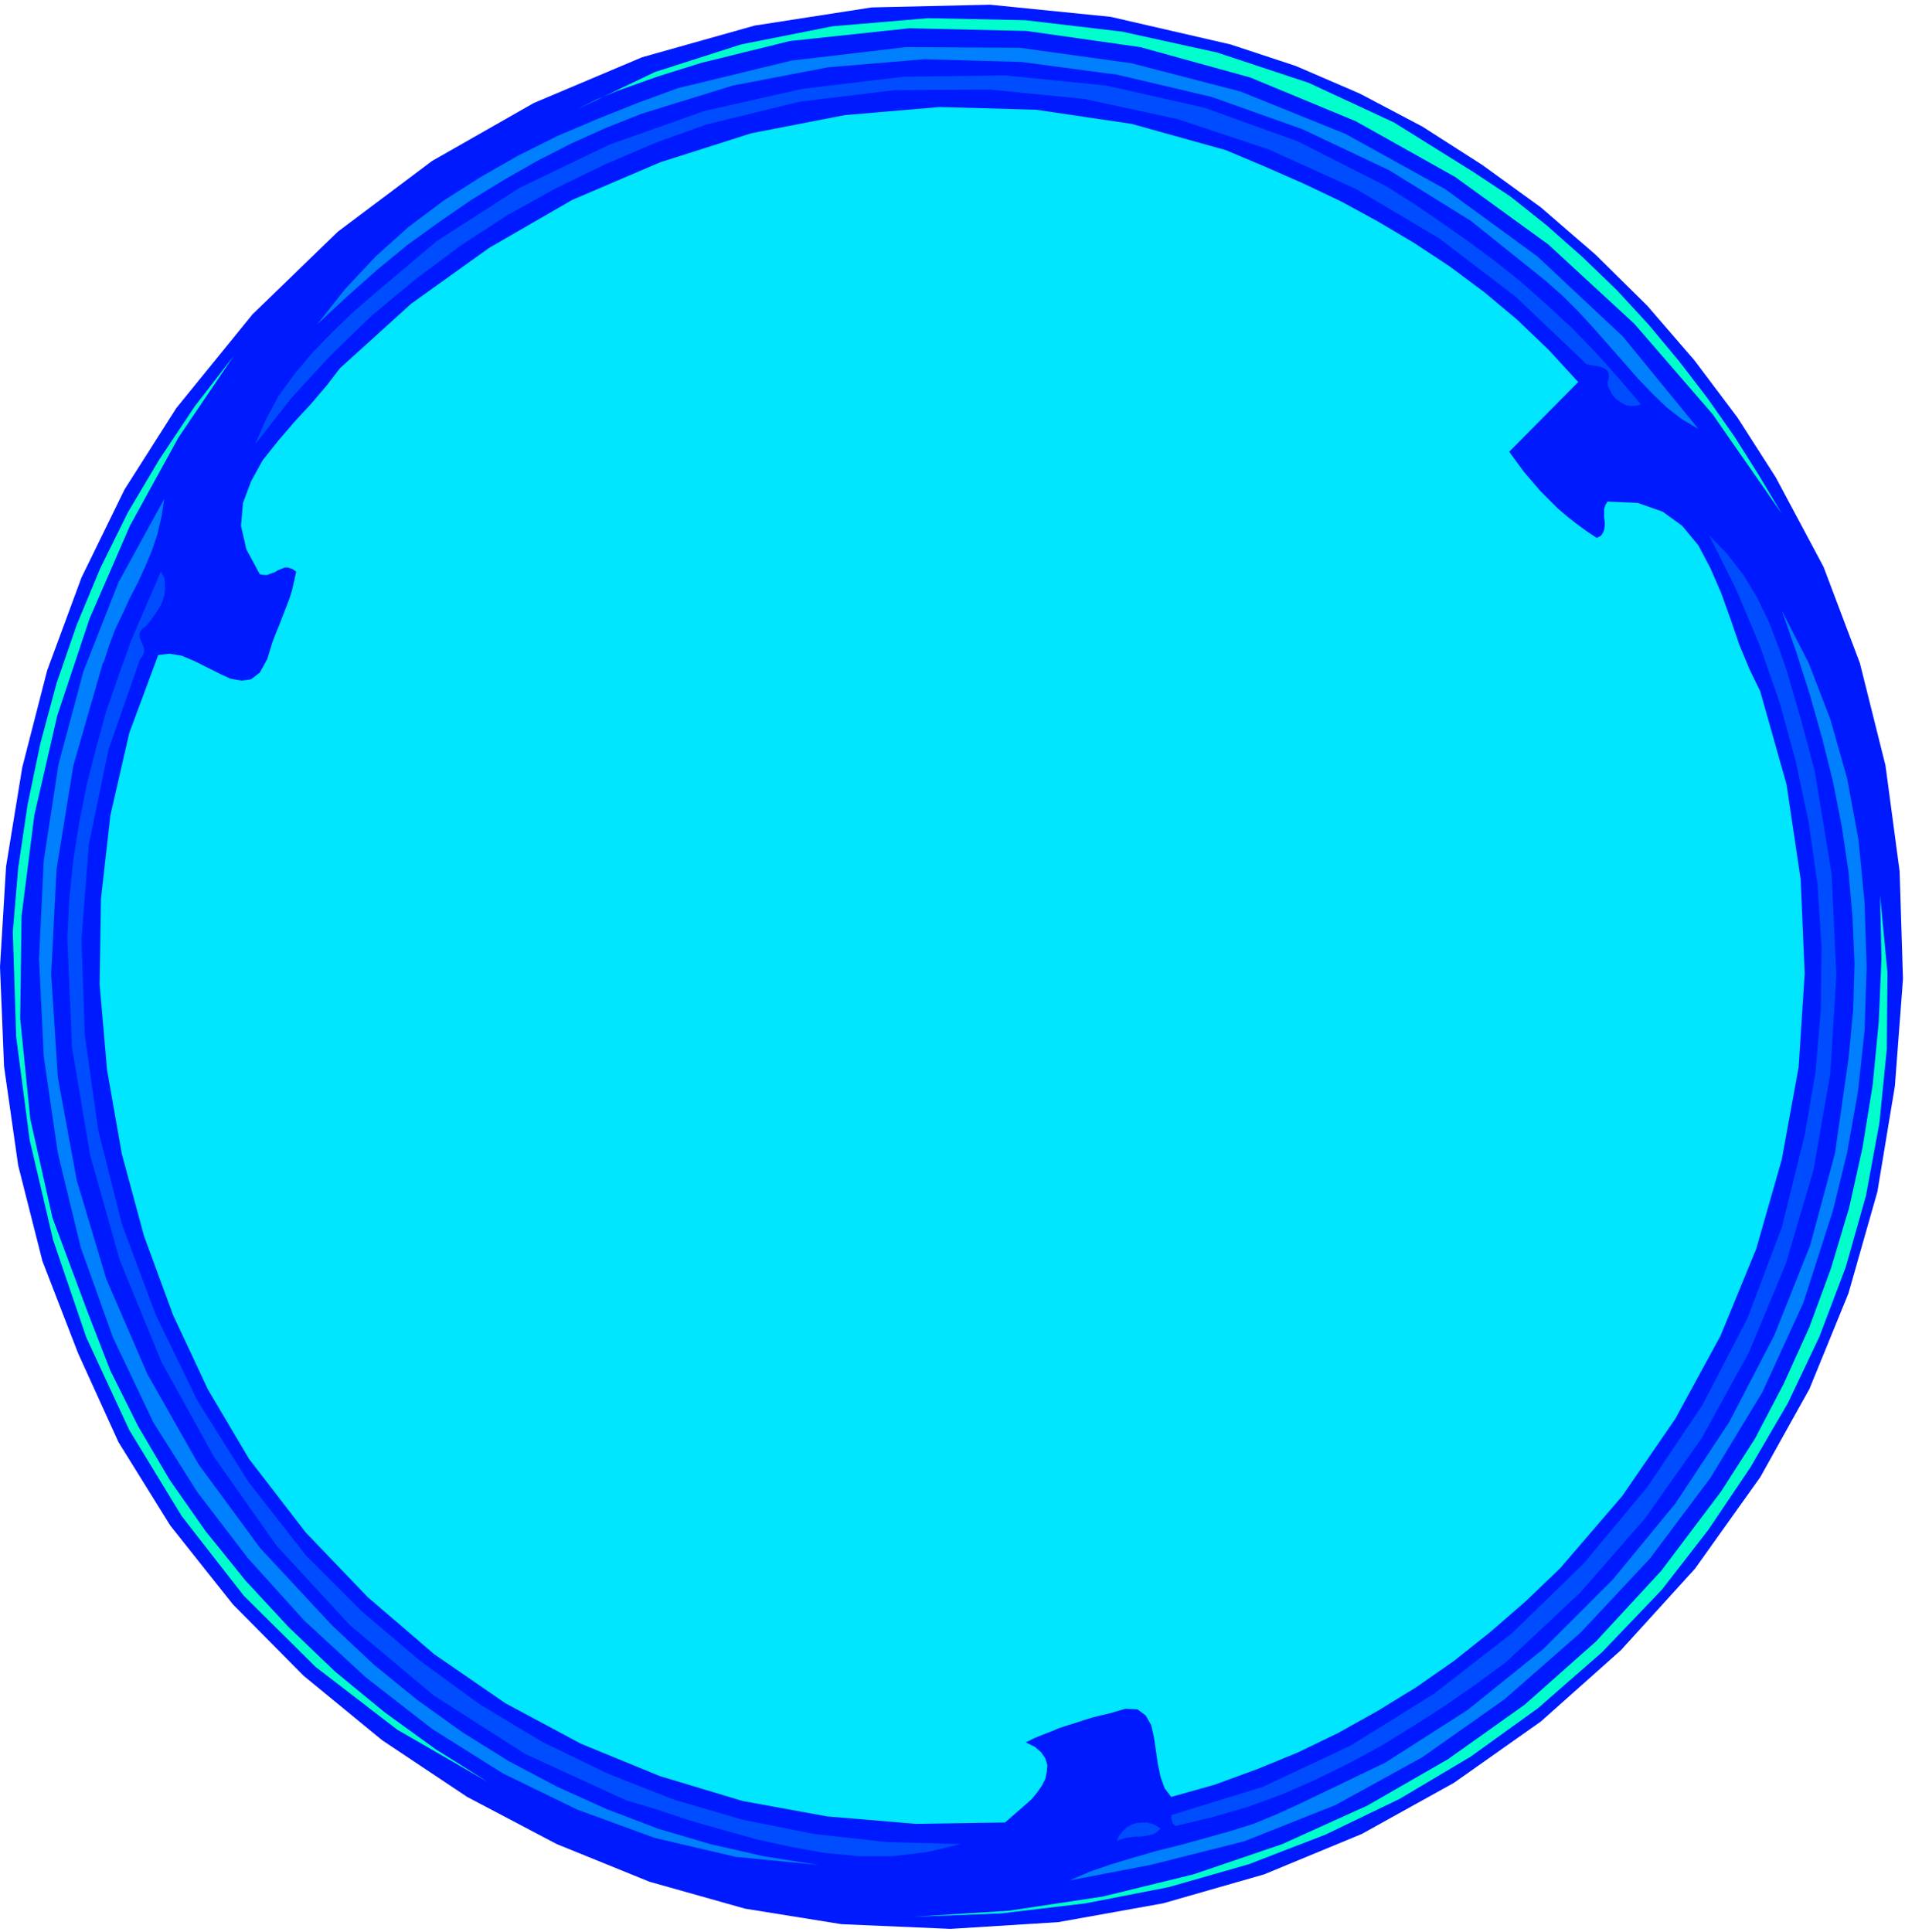
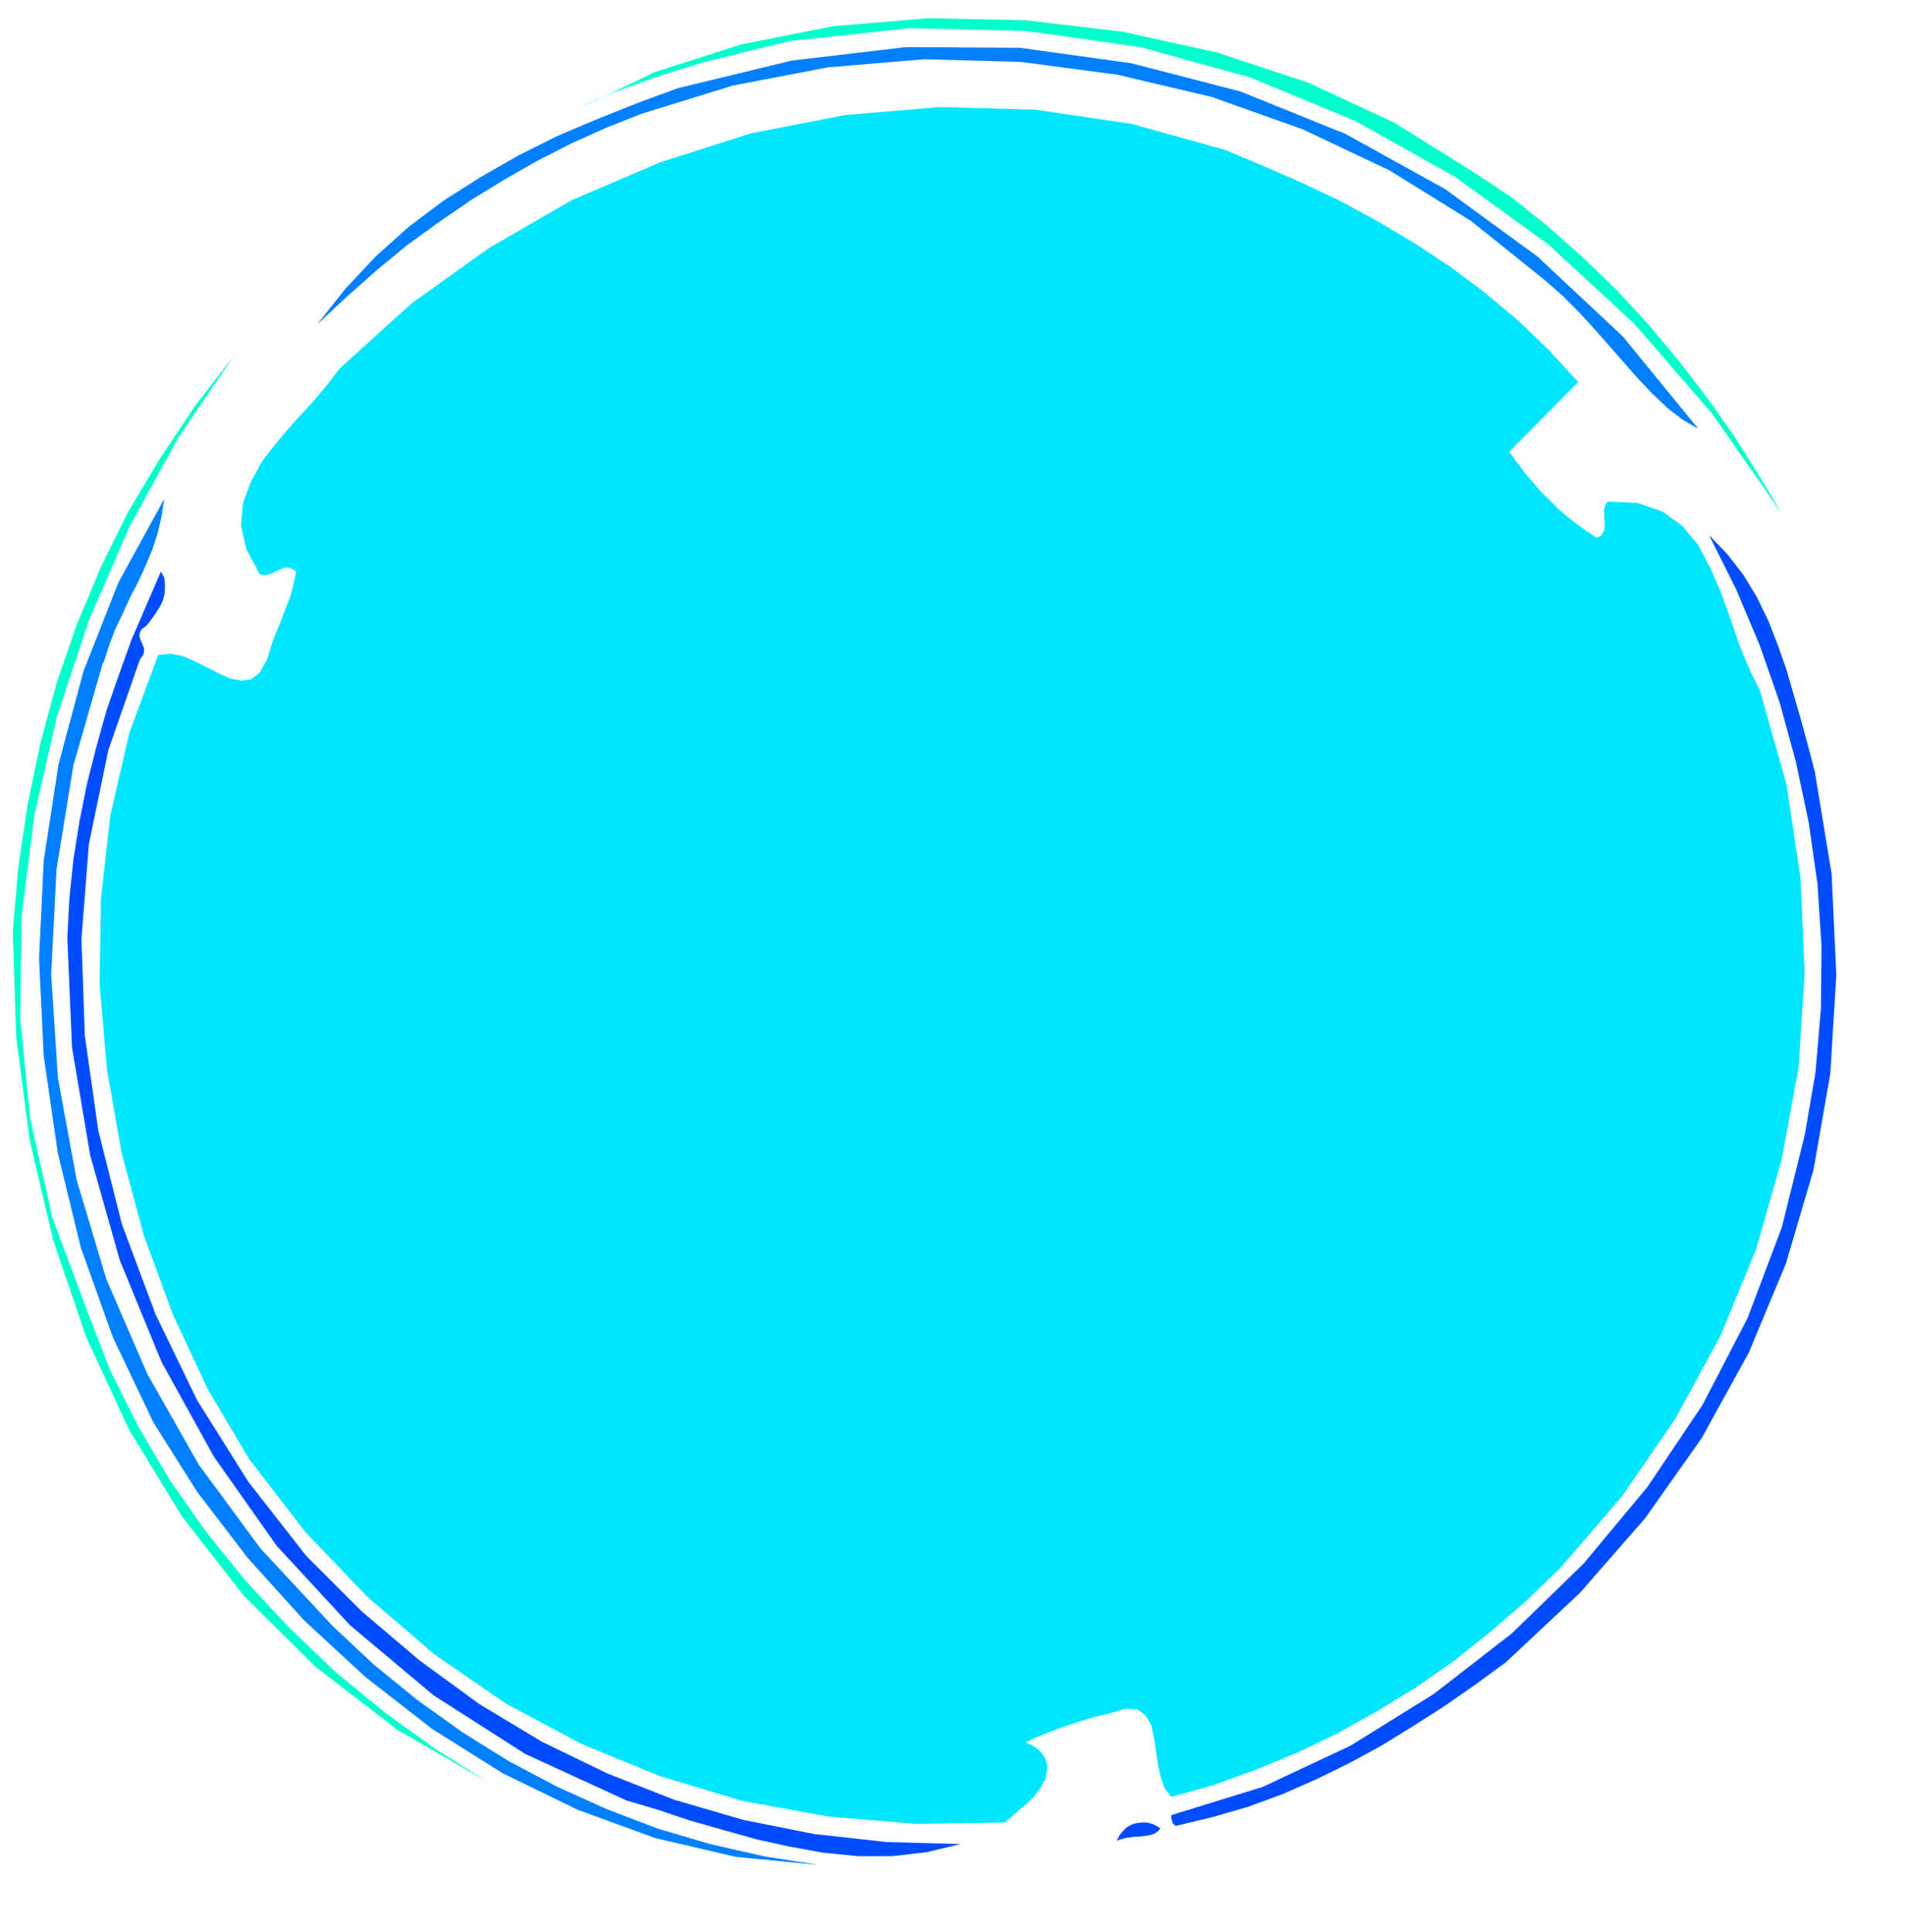
<svg xmlns="http://www.w3.org/2000/svg" width="377.333" height="382.667" fill-rule="evenodd" stroke-linecap="round" preserveAspectRatio="none" viewBox="0 0 2830 2870">
  <style>.pen1{stroke:none}.brush3{fill:#0fc}.brush4{fill:#0080ff}.brush5{fill:#004dff}</style>
-   <path fill-rule="nonzero" d="m2638 709 71 133 54 143 38 152 21 157 5 160-12 159-26 157-43 151-58 142-73 131-97 136-110 121-119 106-129 91-137 76-145 60-150 43-156 28-160 10-162-7-143-23-142-40-138-56-133-70-126-84-117-96-105-106-93-117-77-124-60-132-53-137-36-142-21-147-6-148 9-149 24-147 37-144 51-138 64-131 77-121 113-139 127-123 140-105 151-86 161-68 167-47 174-27 176-4 179 18 178 41 97 32 95 41 93 49 89 57 87 63 81 70 77 76 70 81 64 85 57 89z" class="pen1" style="fill:#001aff" />
  <path fill-rule="nonzero" d="m2647 763-103-148-116-134-128-118-138-100-148-83-157-65-163-45-169-24-174-4-178 19-32 8-33 8-32 8-33 8-32 10-32 10-31 11-31 11-31 13-30 15 117-56 128-41 136-27 142-12 144 3 144 17 141 31 136 45 127 59 117 73 56 37 54 43 52 46 51 49 48 52 45 54 43 56 40 57 36 57 34 57z" class="pen1 brush3" />
  <path fill-rule="nonzero" d="m2523 637-24-14-22-17-22-21-22-23-21-24-22-25-22-25-23-25-24-24-25-22-111-89-121-75-129-61-135-48-140-33-143-19-144-4-143 12-141 27-136 42-53 21-51 23-51 26-49 28-49 30-48 33-47 34-45 37-45 40-44 41 42-53 45-48 49-44 52-39 55-35 56-32 58-29 59-25 60-24 60-22 169-41 170-20 169 1 166 23 162 42 156 63 148 82 137 100 127 119 112 137z" class="pen1 brush4" />
-   <path fill-rule="nonzero" d="m2437 601-7 2h-7l-7-1-6-3-6-4-5-4-4-5-3-6-3-6-1-6 2-7v-5l-1-4-3-3-3-2-5-2-5-1-5-1-6-1-5-1-105-100-114-87-123-73-130-59-135-45-139-30-141-14-142 1-140 17-139 34-75 27-75 32-74 36-72 40-69 45-67 50-65 54-61 59-58 63-54 69 16-37 19-35 24-33 26-31 28-29 30-29 31-27 32-27 32-27 32-27 123-79 133-64 141-50 146-33 150-18 151-2 150 15 146 33 139 50 132 67 41 26 41 28 40 28 39 29 39 31 37 33 37 34 35 36 35 39 34 40z" class="pen1 brush5" />
  <path fill-rule="nonzero" d="m2345 567-103 104 11 15 11 15 12 14 12 14 13 13 13 13 14 12 14 11 15 11 15 10 6-3 3-4 2-5 1-6v-6l-1-6v-13l2-6 3-5 45 2 37 13 29 21 24 29 18 34 16 37 14 39 13 38 15 36 16 33 39 138 21 141 6 140-9 139-25 137-38 133-53 129-67 123-79 115-92 107-51 49-53 46-54 43-56 39-57 35-59 33-60 29-61 25-63 23-64 18-10-13-6-17-4-19-3-21-3-20-4-17-8-14-12-9-18-1-24 7-13 3-12 3-13 4-12 4-13 4-12 4-12 5-13 5-12 5-12 6 14 7 9 8 6 9 3 10-1 10-2 10-5 10-7 10-8 10-9 8-31 27-133 2-131-11-126-23-123-37-117-48-112-60-106-73-99-85-92-96-84-109-61-103-52-111-43-117-33-122-22-125-11-127 2-127 14-124 28-122 43-116 17-2 18 3 19 8 18 9 18 9 17 8 17 3 14-2 13-10 11-20 4-13 4-13 5-13 5-12 5-13 5-13 5-13 4-13 3-13 3-14-6-4-6-2h-5l-5 2-5 2-5 3-6 2-5 2h-5l-6-1-20-37-8-35 3-34 12-32 17-31 23-29 24-28 25-27 23-27 20-26 106-96 116-83 123-71 131-56 135-43 139-27 141-12 143 4 142 21 140 39 57 24 57 25 57 27 55 30 54 32 53 35 51 38 49 41 47 45 44 48z" class="pen1" style="fill:#00e6ff" />
  <path fill-rule="nonzero" d="m131 1951 33 85 41 82 47 80 54 77 59 73 64 69 69 66 73 60 76 55 78 49-135-78-121-93-107-106-92-118-78-128-64-138-49-144-35-149-20-153-5-156 8-95 14-94 19-91 24-89 30-87 35-84 41-83 47-79 52-78 58-75-82 121-72 131-60 138-48 144-34 148-19 150-2 152 15 149 33 147 53 142z" class="pen1 brush3" />
  <path fill-rule="nonzero" d="m153 984-44 153-25 154-8 156 10 154 28 152 44 147 61 141 76 134 92 125 107 115 62 58 64 52 67 48 69 43 72 38 73 33 76 29 78 23 79 18 82 13-123-12-120-28-115-42-111-54-105-66-99-77-91-84-84-93-75-98-65-103-60-126-48-134-34-140-21-144-7-145 7-146 22-143 37-138 52-132 68-124-4 26-6 26-8 24-10 24-11 24-12 23-11 24-11 23-9 24-8 25z" class="pen1 brush4" />
  <path fill-rule="nonzero" d="m2696 1146 25 152 7 150-9 147-25 143-41 139-55 132-70 127-84 119-97 111-110 103-45 33-46 32-47 30-47 29-48 26-49 24-50 22-52 19-52 15-54 13-2-1-1-1-2-2v-1l-1-2v-2l-1-2v-5l136-42 130-61 124-77 116-90 106-103 95-114 82-122 67-129 51-135 34-137 16-93 8-94 1-93-6-93-13-91-19-90-24-88-30-86-35-83-40-80 27 28 24 31 20 33 17 35 14 36 13 37 11 38 11 38 10 37 10 38zM217 930l-6 4-3 5-1 4 1 5 2 5 2 5 2 5v6l-2 5-4 5-47 135-29 140-11 141 5 143 20 141 35 139 50 134 62 128 76 121 86 110 82 82 86 73 89 65 93 56 97 47 99 39 103 30 105 21 108 12 110 3-50 12-51 6h-51l-51-5-50-9-50-11-50-14-49-14-48-16-47-14-150-69-136-87-124-104-109-118-93-132-78-141-62-151-44-156-27-160-7-163 3-58 6-58 9-57 11-55 14-55 15-54 18-52 19-53 22-51 22-51 5 9 1 9v9l-1 9-3 9-4 8-5 8-5 7-5 7-5 6z" class="pen1 brush5" />
-   <path fill-rule="nonzero" d="m2723 1798-44 137-61 133-77 127-90 120-103 110-113 99-122 86-129 71-136 54-139 35-120 23 30-13 32-11 33-10 35-10 36-9 36-10 36-10 35-11 34-14 33-15 129-62 122-78 113-91 103-103 93-113 80-121 67-129 53-133 37-137 20-140 7-72 2-70-3-69-6-68-10-67-13-66-16-64-18-64-20-63-22-63 40 78 32 83 25 88 17 92 9 93 3 95-3 94-10 92-16 90-21 86z" class="pen1 brush4" />
-   <path fill-rule="nonzero" d="m2469 2361-89 93-95 83-100 72-106 63-110 53-114 44-119 34-123 24-126 15-129 5 141-9 139-21 135-33 132-45 126-57 120-69 114-81 106-94 97-105 89-118 50-78 43-82 38-84 32-87 27-90 20-90 15-93 9-93 4-94-2-94 11 115-1 113-11 110-20 108-30 106-39 103-47 99-56 96-62 92-69 89z" class="pen1 brush3" />
  <path fill-rule="nonzero" d="m1724 2716-5 5-5 3-7 2-7 1-7 1h-7l-7 1-7 1-7 2-6 2 4-8 5-6 6-6 7-4 7-2 8-1h8l8 2 6 3 6 4z" class="pen1 brush5" />
</svg>